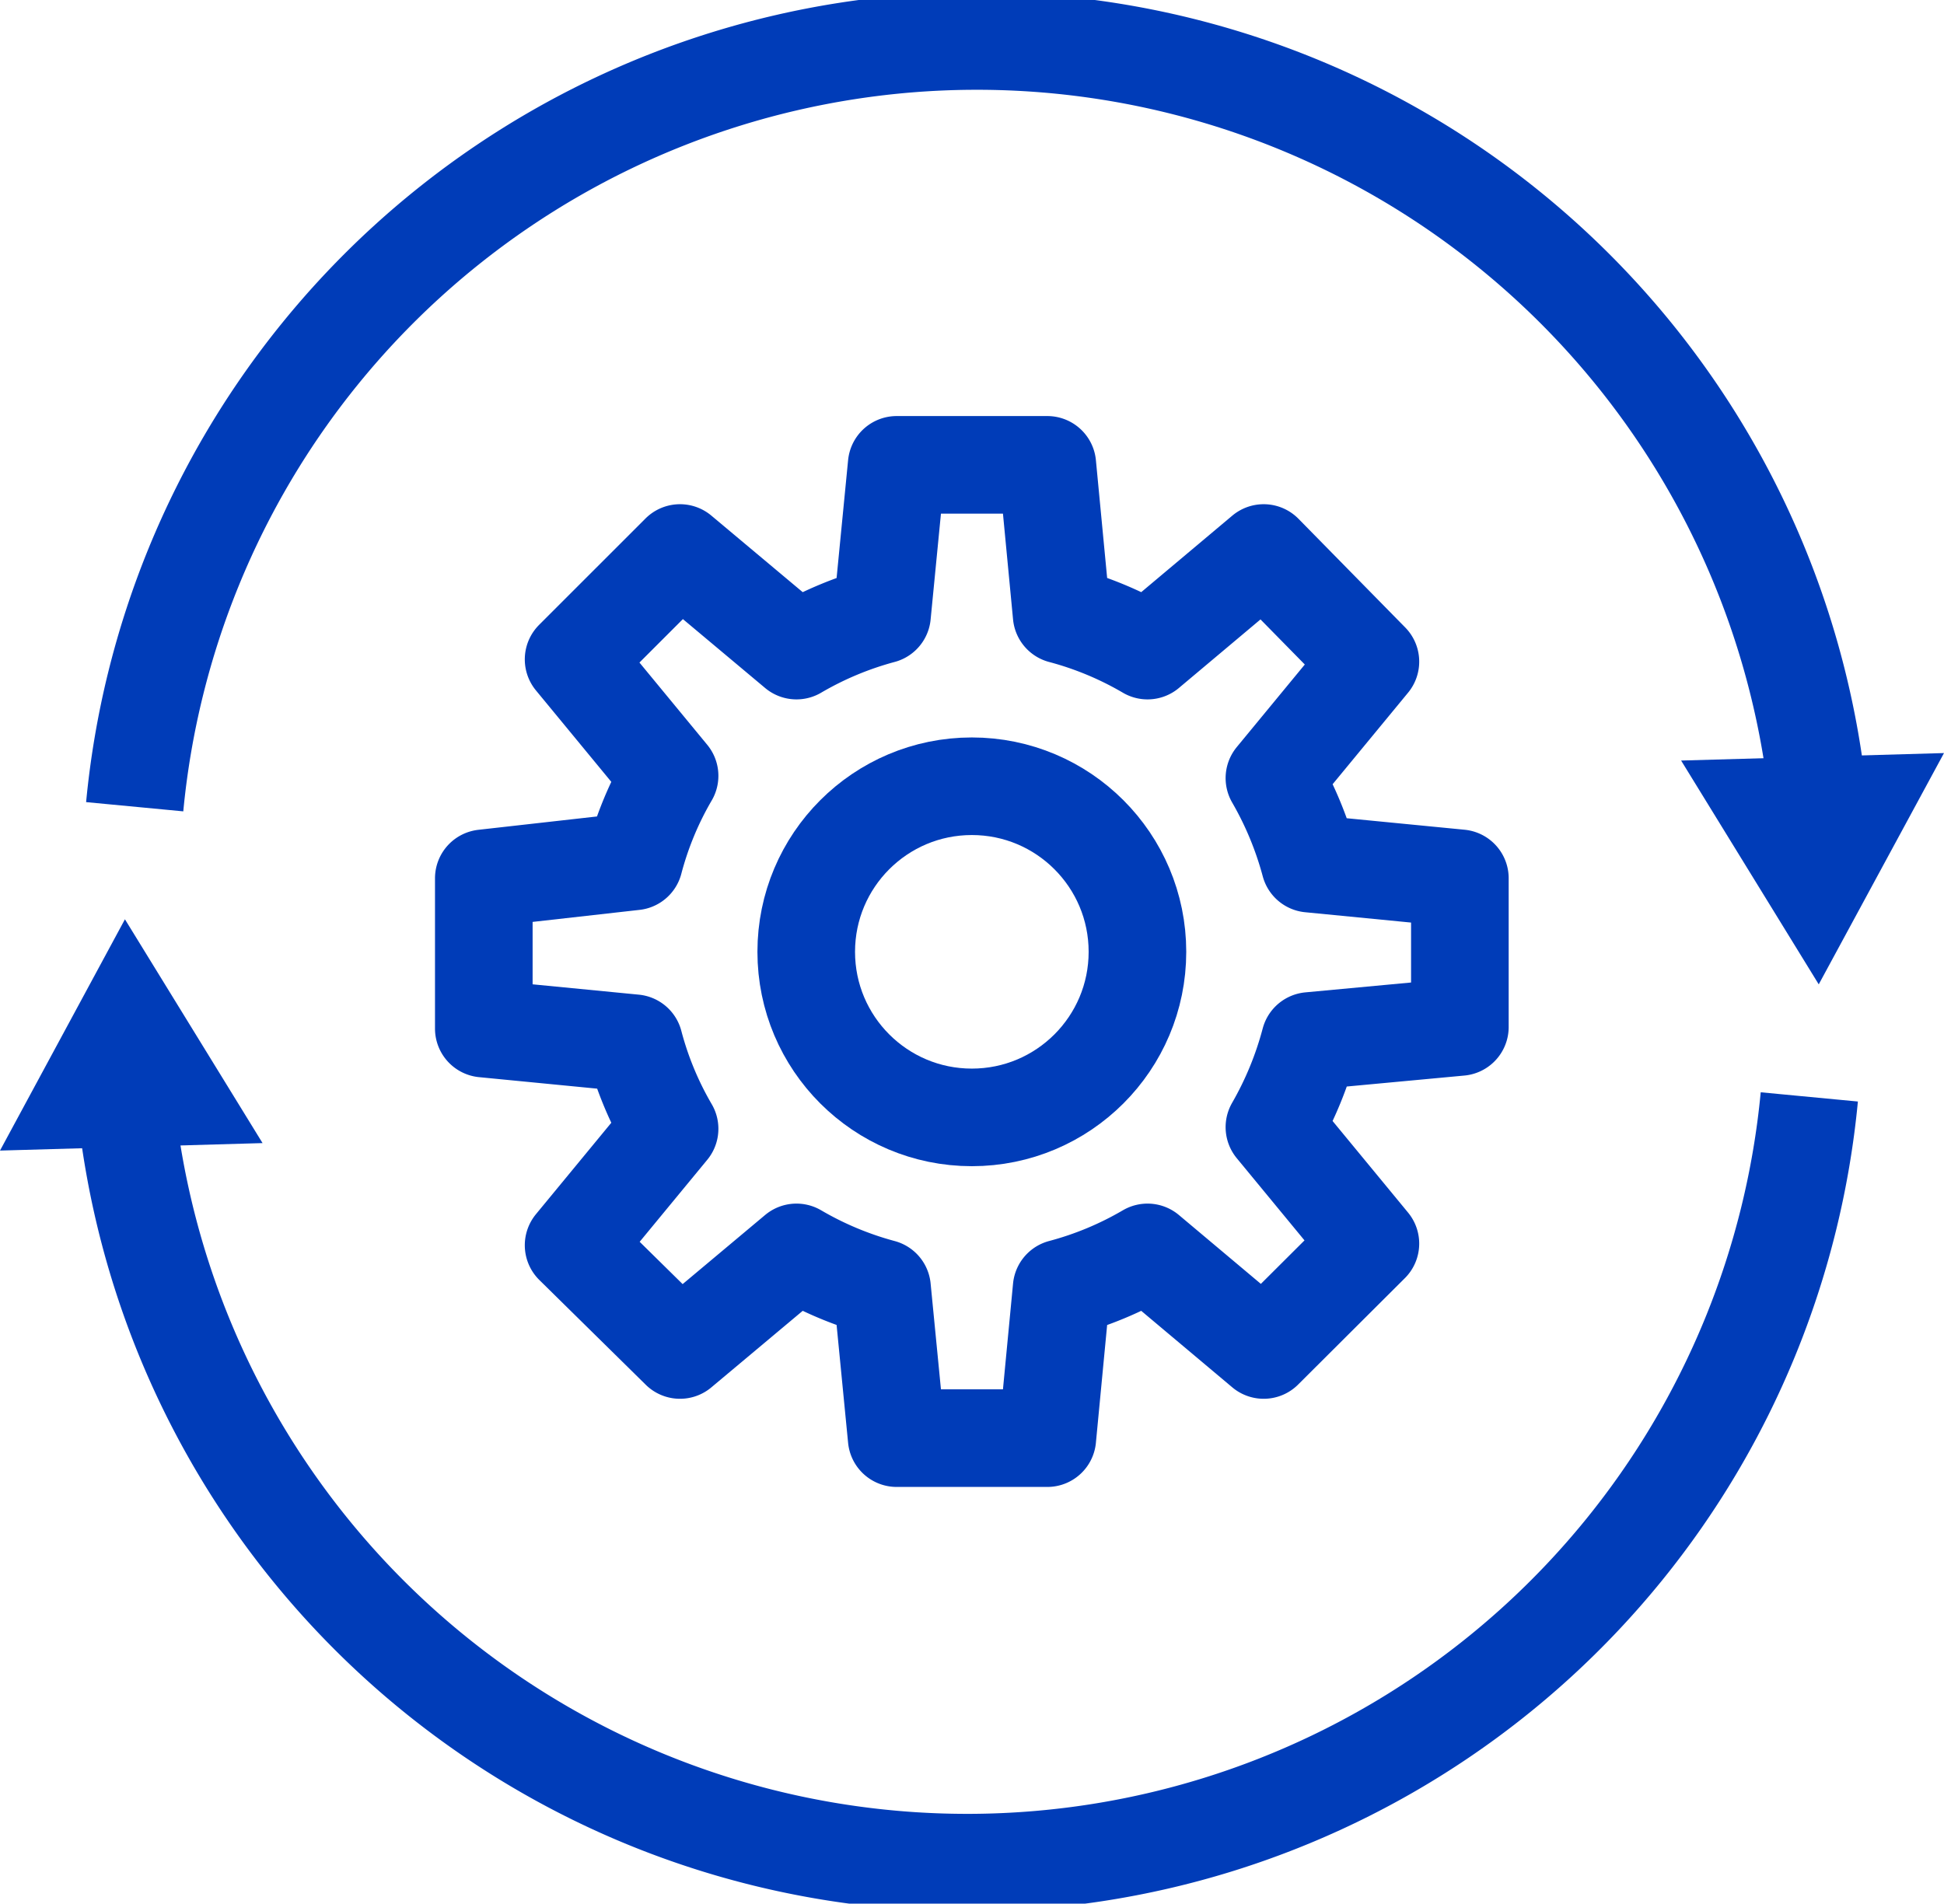
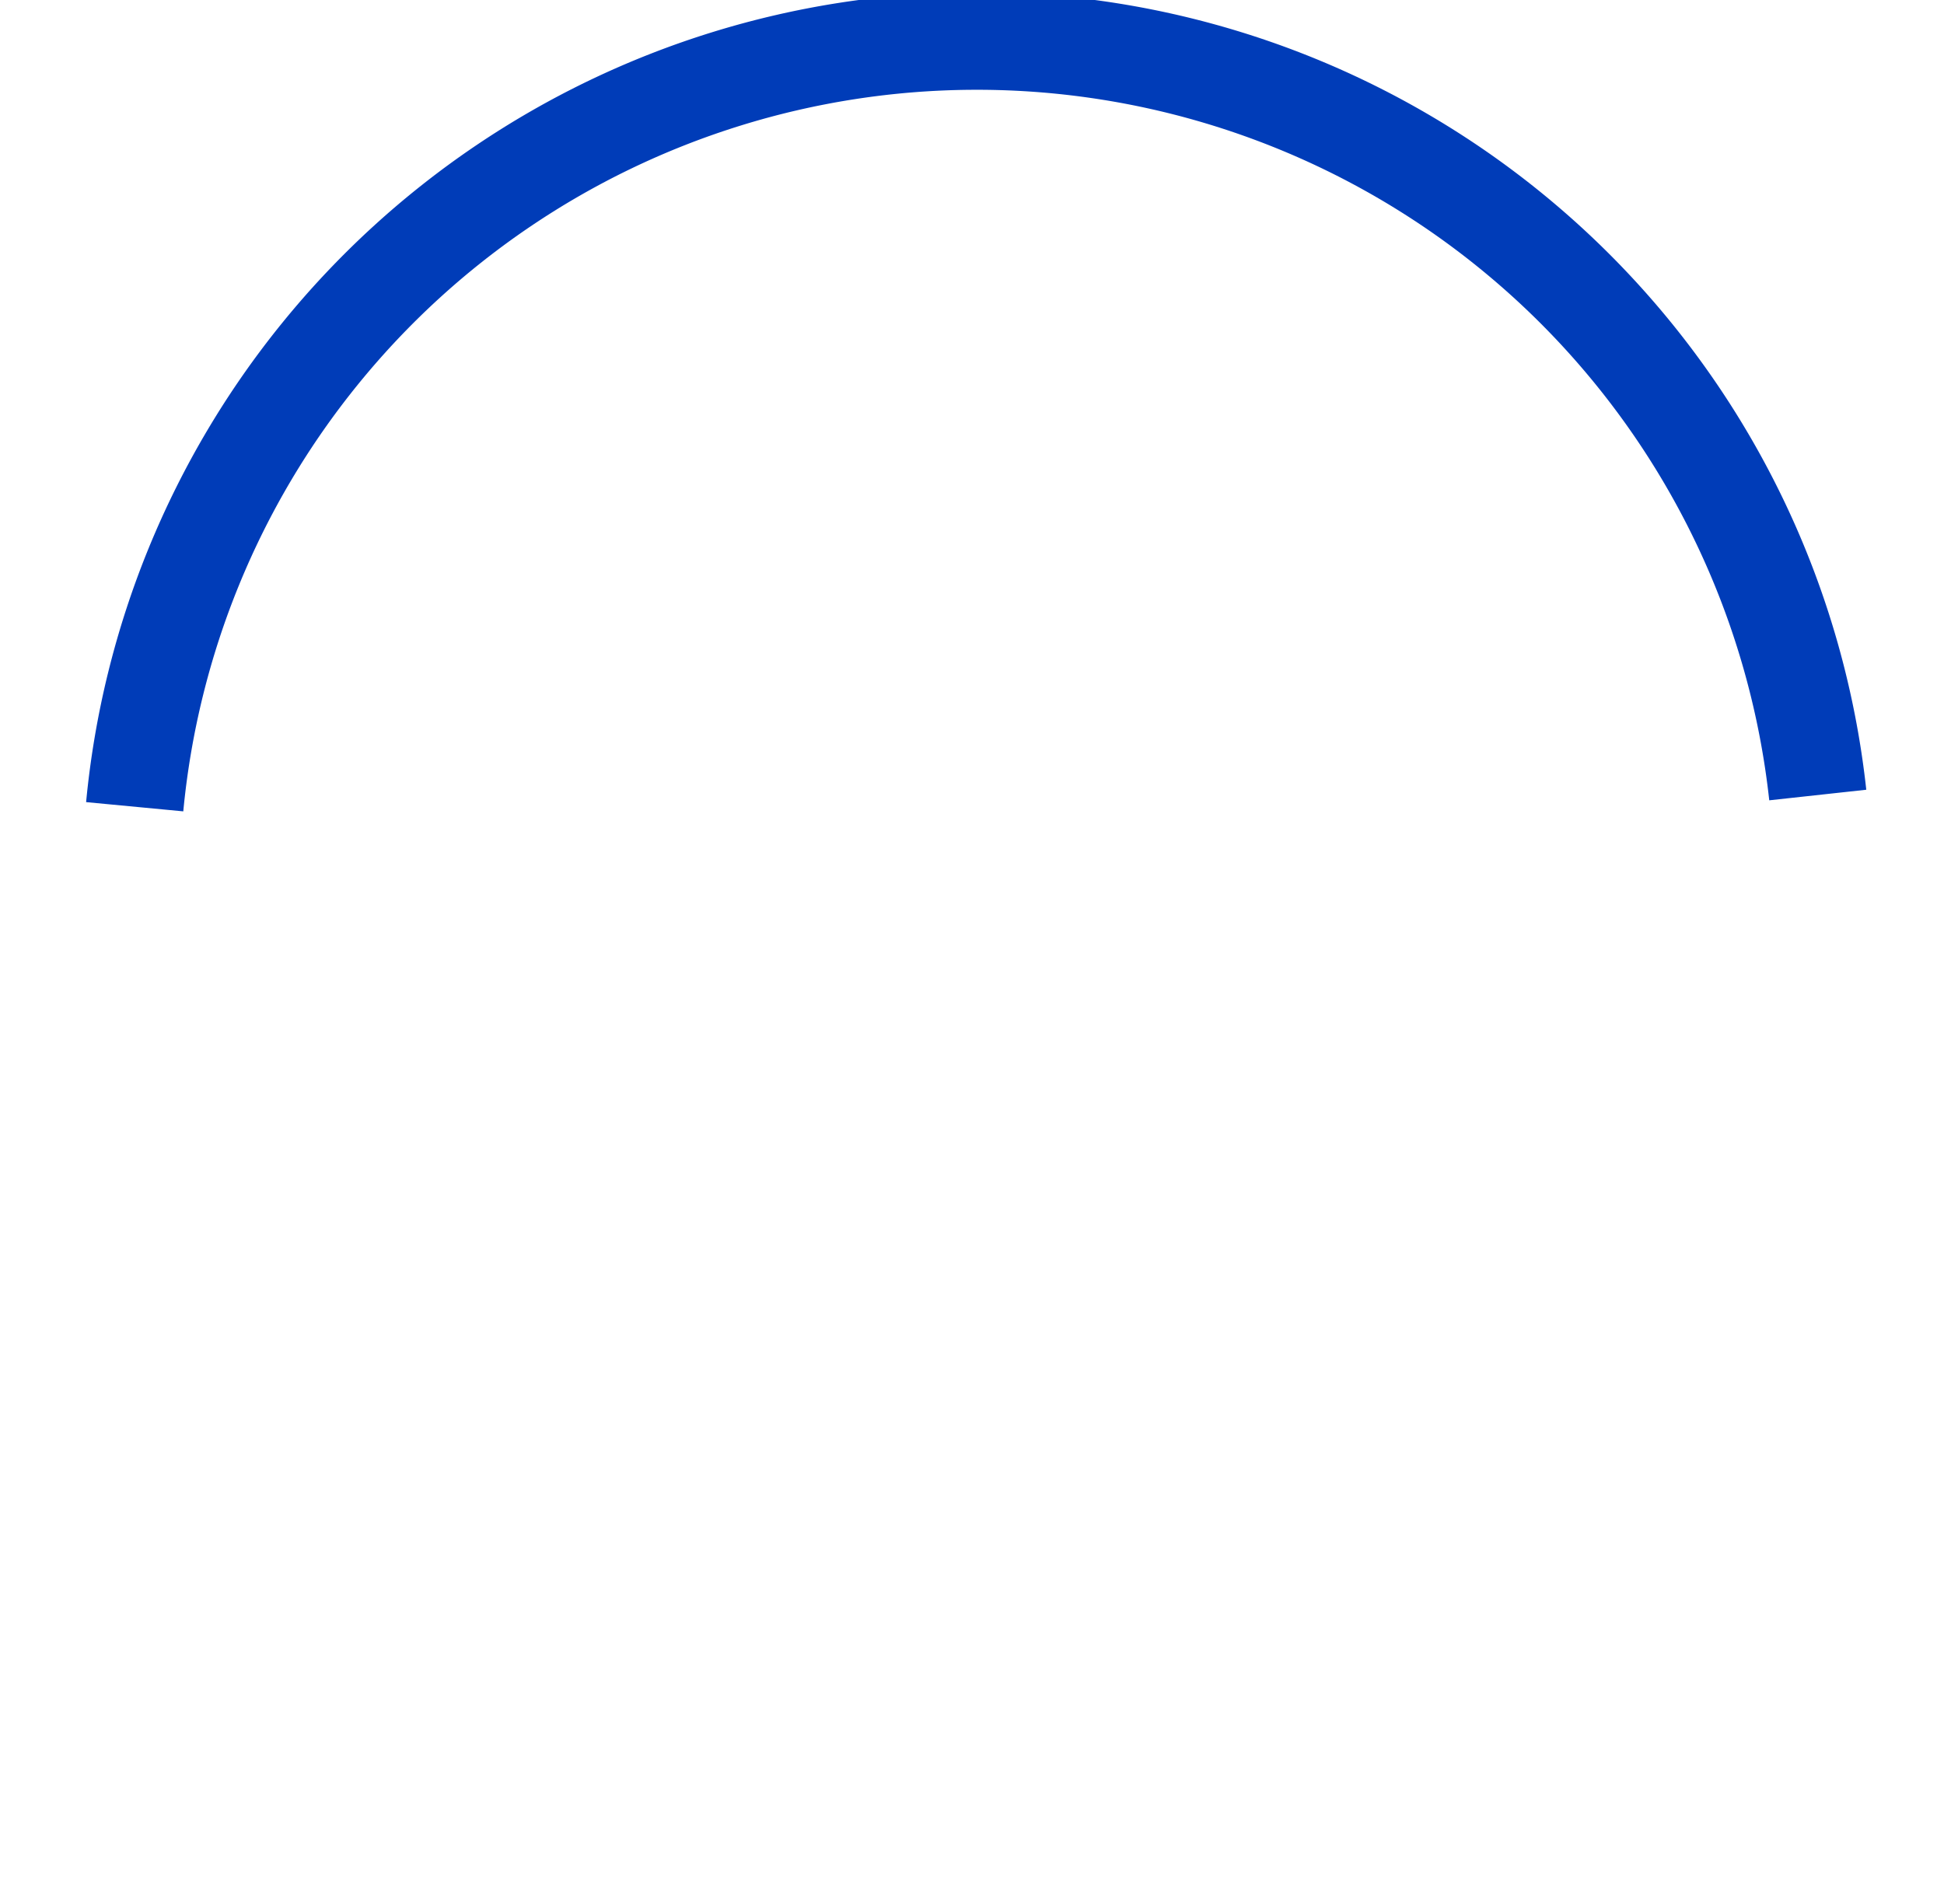
<svg xmlns="http://www.w3.org/2000/svg" viewBox="0 0 59.75 58.52">
  <defs>
    <style>.cls-1{fill:none;stroke:#003cb8;stroke-linejoin:round;stroke-width:3px;}.cls-2{fill:#003cb8;}</style>
  </defs>
  <g id="Layer_2" data-name="Layer 2">
    <g id="Layer_1-2" data-name="Layer 1">
      <path class="cls-1" d="M4.14,24.8a26,26,0,0,1,51.73-.36" />
-       <polygon class="cls-2" points="51.67 23.38 55.9 30.26 59.75 23.15 51.67 23.38" />
-       <path class="cls-1" d="M55.61,33.72a26,26,0,0,1-51.73.36" />
-       <polygon class="cls-2" points="8.07 35.14 3.84 28.26 0 35.37 8.07 35.14" />
-       <circle class="cls-1" cx="29.87" cy="29.26" r="5.09" />
-       <path class="cls-1" d="M44.87,31.57V27l-4.61-.45a10.89,10.89,0,0,0-1.09-2.63l2.95-3.58L38.84,17,35.27,20a10.6,10.6,0,0,0-2.64-1.1l-.44-4.61H27.56l-.45,4.61A10.69,10.69,0,0,0,24.48,20L20.9,17l-3.27,3.27,2.95,3.58a10.5,10.5,0,0,0-1.09,2.63L14.87,27v4.62l4.62.45a10.5,10.5,0,0,0,1.09,2.63l-2.95,3.58L20.9,41.5l3.58-3a10.69,10.69,0,0,0,2.63,1.1l.45,4.61h4.63l.44-4.61a10.6,10.6,0,0,0,2.64-1.1l3.57,3,3.28-3.27-2.95-3.58A10.89,10.89,0,0,0,40.26,32Z" />
    </g>
  </g>
</svg>